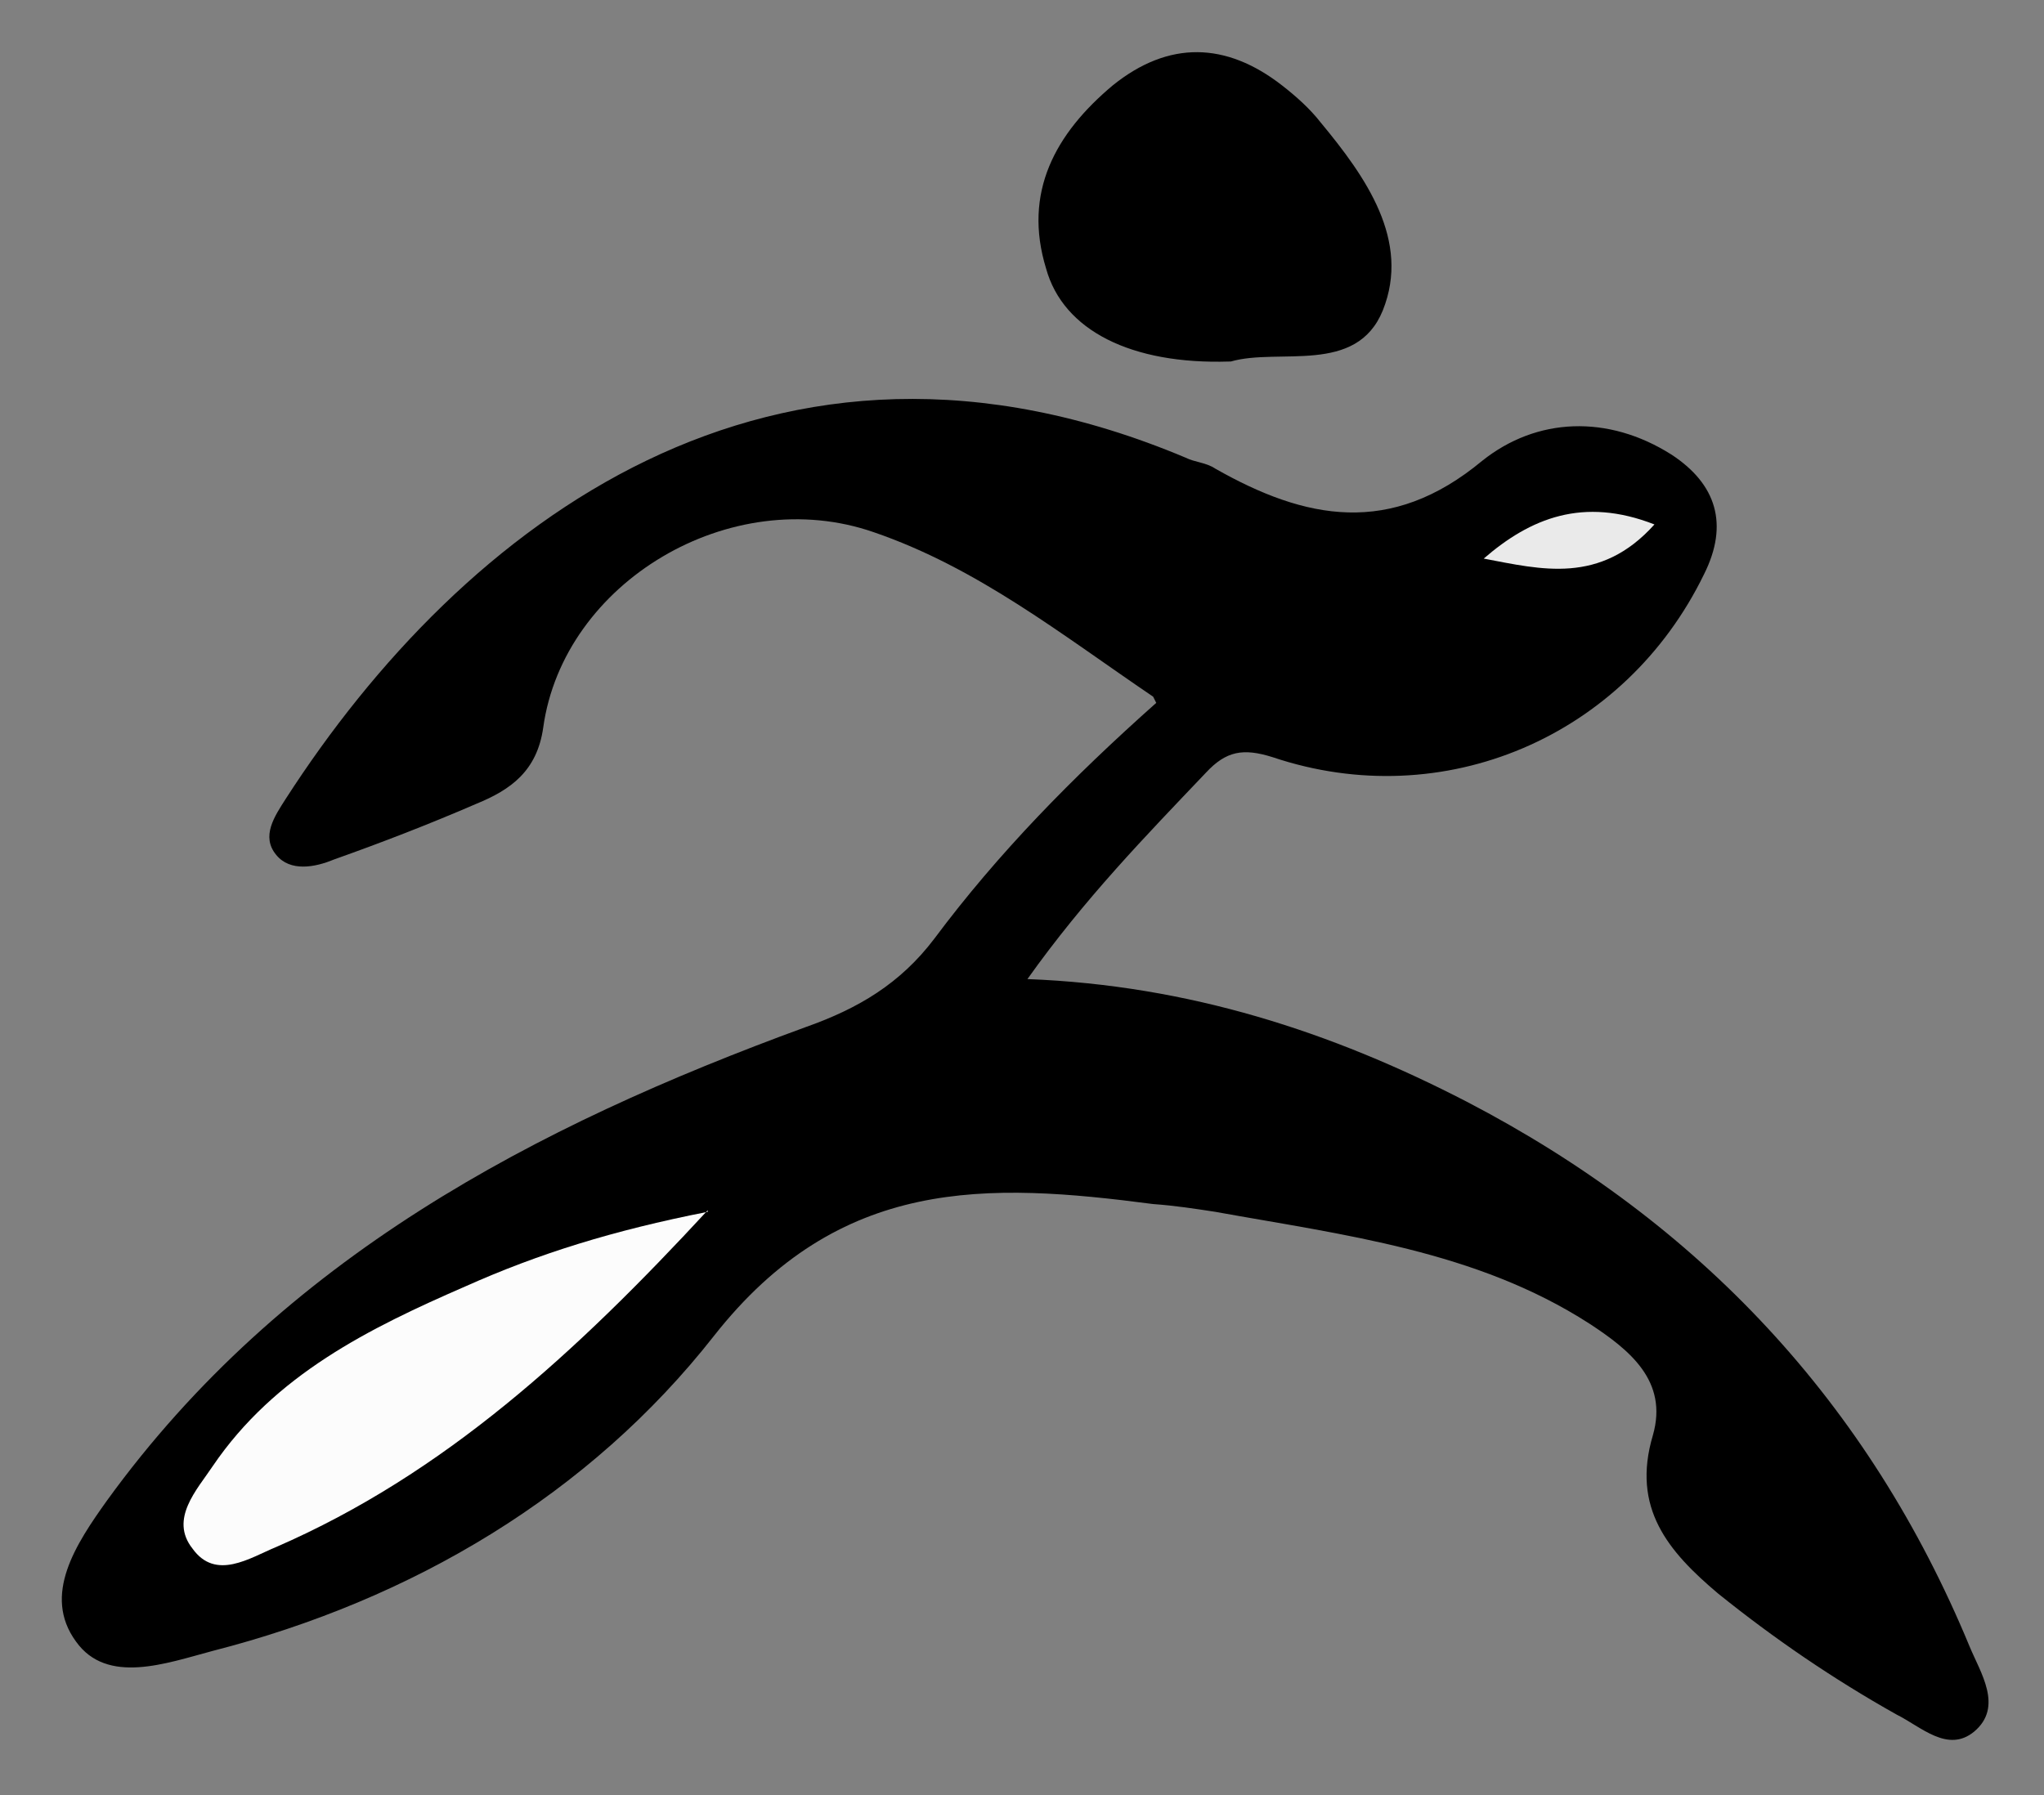
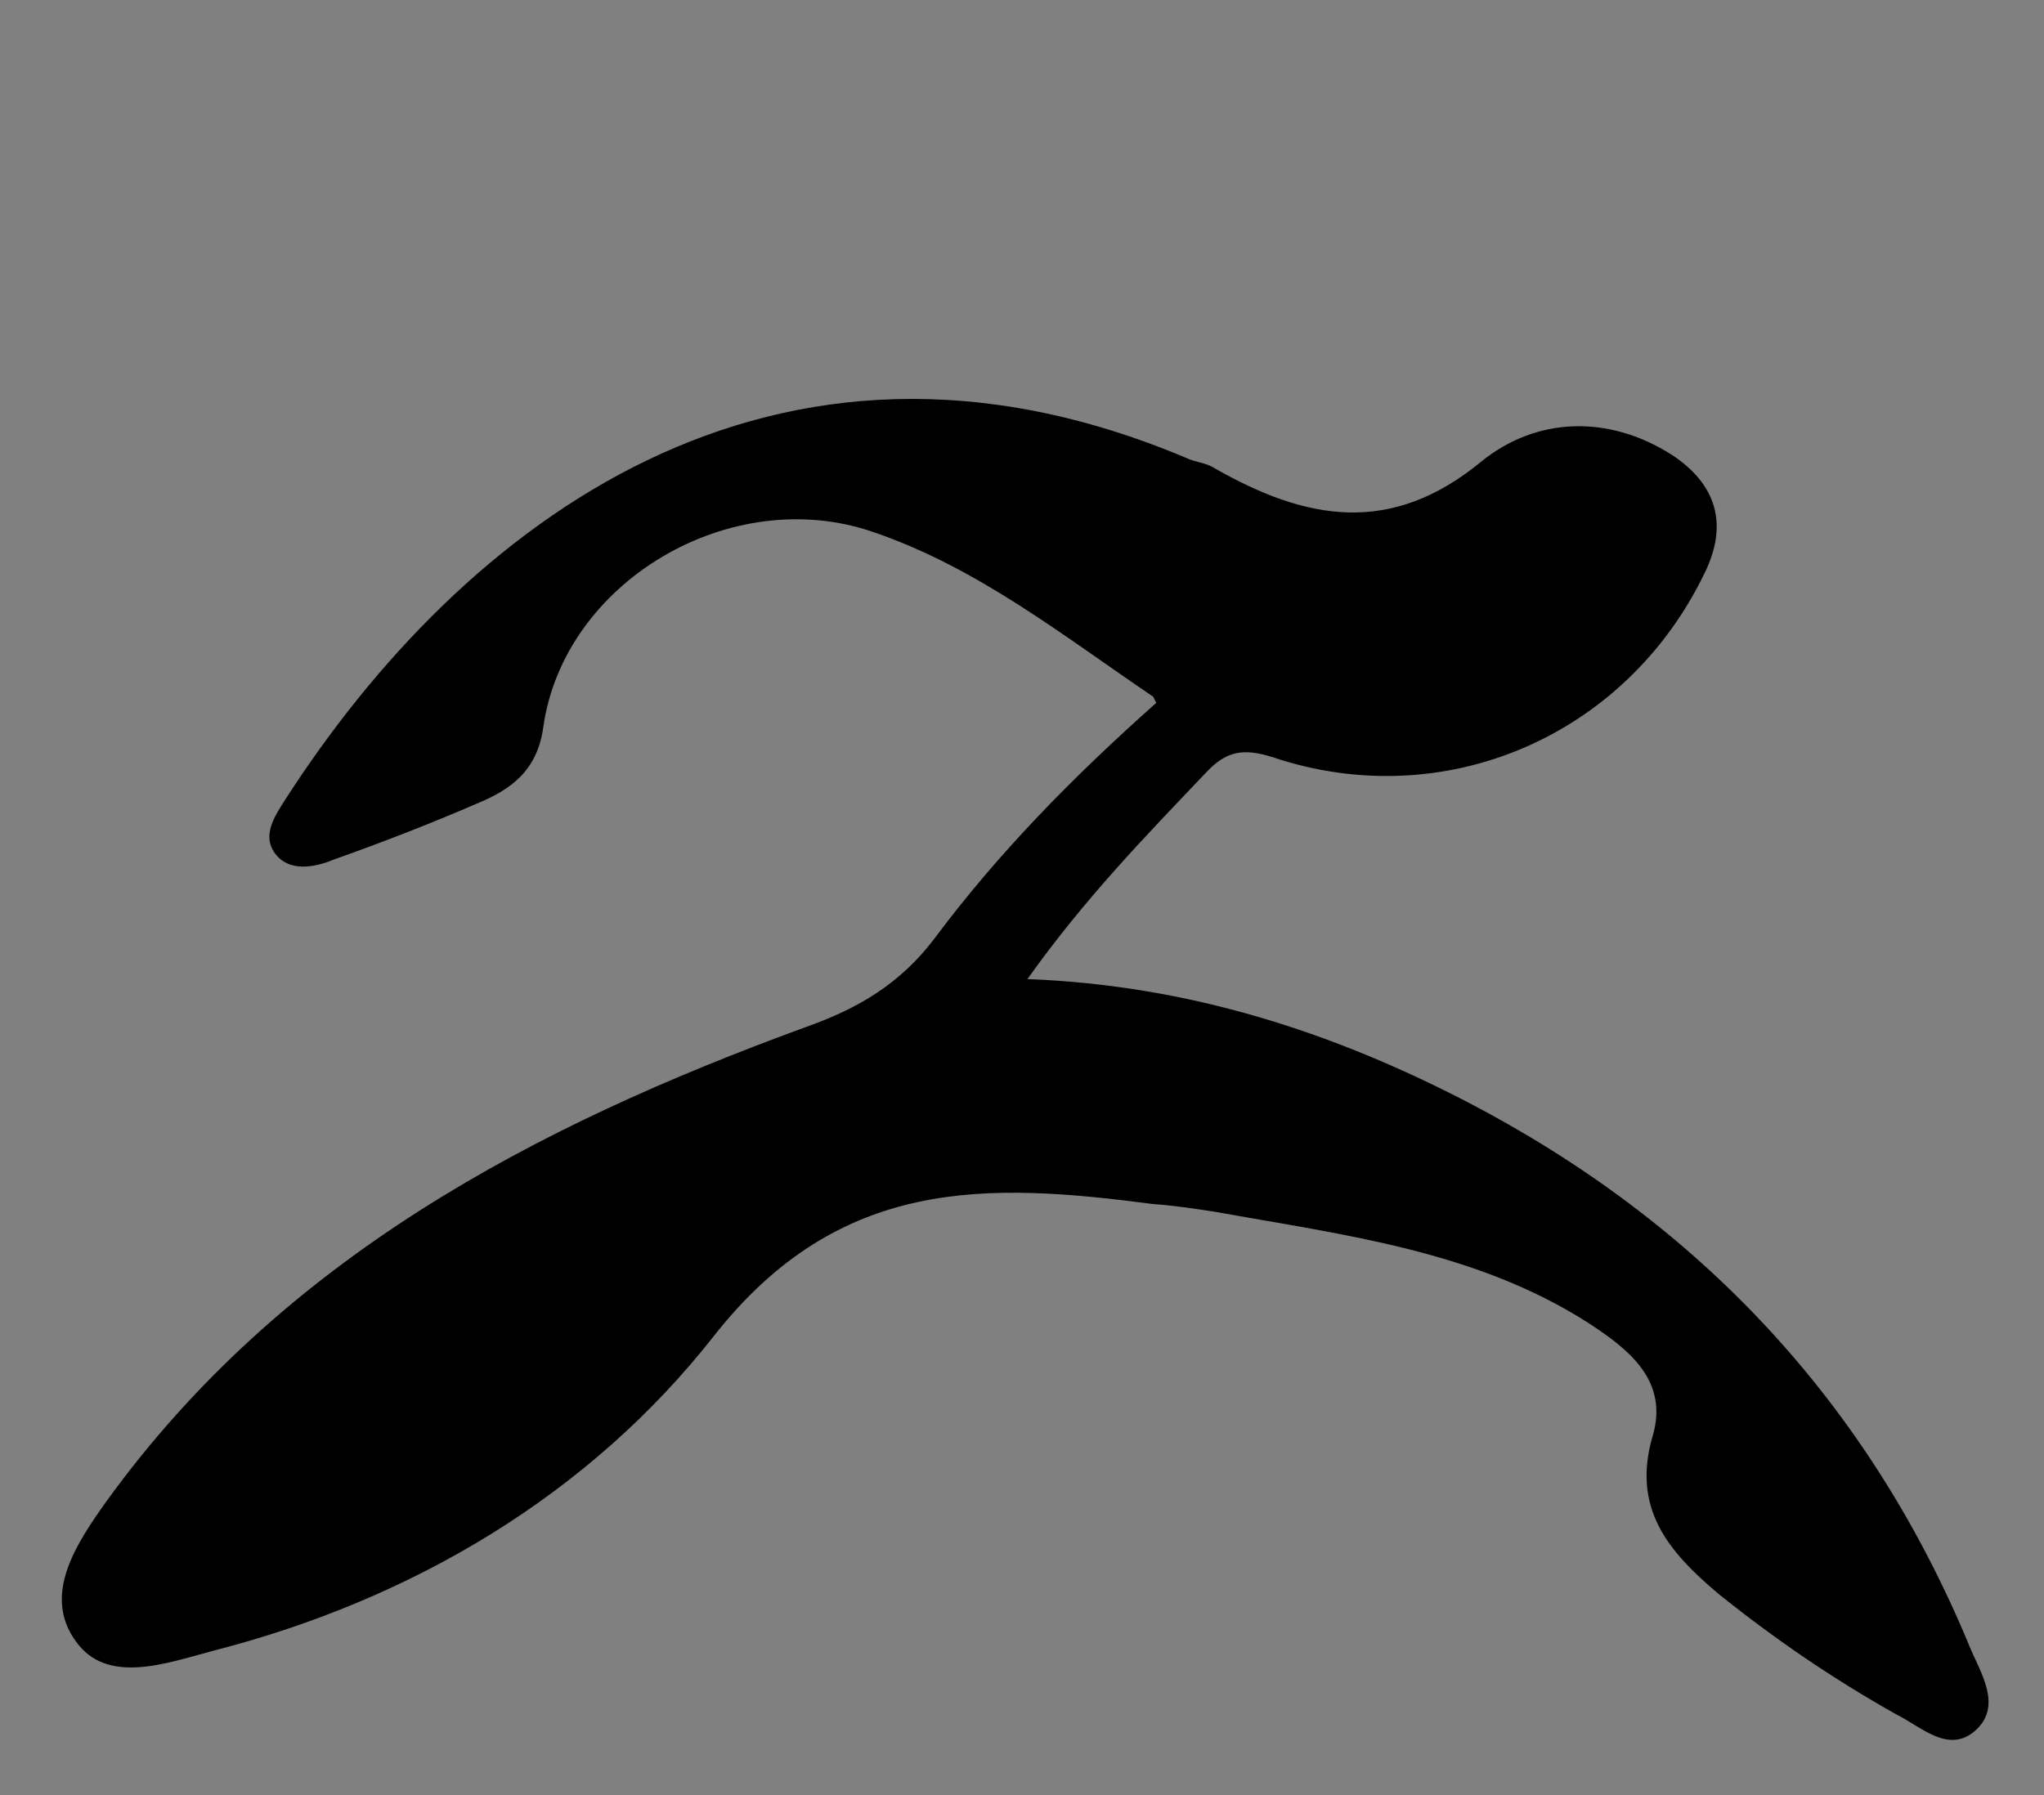
<svg xmlns="http://www.w3.org/2000/svg" version="1.1" viewBox="0 0 131.7 115.7">
  <rect x="0" y="0" width="131.7" height="115.7" fill="#808080" stroke="none" />
  <defs>
    <style>
      .cls-1 {
        fill: #fcfcfc;
      }

      .cls-2 {
        fill: #eaeaea;
      }
    </style>
  </defs>
  <g>
    <g id="Calque_1">
      <g>
        <path d="M74.3,44.9c-5.9-4-11.3-8.3-18-10.6-9.2-3.2-20,3.2-21.3,12.6-.4,2.8-2.1,4-4.3,4.9-3,1.3-6.1,2.5-9.2,3.6-1.2.5-2.8.8-3.7-.3-1-1.2-.1-2.5.6-3.6,11.4-17.7,31.4-33.2,58-22,.6.3,1.3.3,1.9.7,5.8,3.3,11.3,4.4,17.2-.5,3.5-2.8,8.1-3,12.2-.4,2.9,1.9,3.7,4.5,2.1,7.7-5.1,10.5-16.8,15.5-27.8,11.8-1.9-.6-3-.4-4.3,1-3.9,4.1-7.8,8.1-11.5,13.3,10.4.4,19.6,3.4,28.3,7.9,15,7.8,25.9,19.4,32.4,35.1.7,1.7,2.2,3.9.3,5.5-1.7,1.4-3.4-.3-5-1.1-4.1-2.3-7.9-4.9-11.5-7.8-3.2-2.7-5.6-5.5-4.2-10.2,1-3.5-1.5-5.5-4.1-7.2-7.3-4.7-15.8-5.7-24.1-7.2-1.3-.2-2.6-.4-4-.5-10.7-1.4-20.2-1.8-28.3,8.5-8,10.2-19.4,17-32.3,20.3-3,.8-6.8,2.2-8.8-.6-2.2-3,0-6.3,2-9.1,11.3-15.6,27.5-24.1,45-30.5,3.4-1.2,6.1-2.8,8.3-5.7,4.1-5.5,8.9-10.4,14.3-15.2Z" />
-         <path d="M79.2,23.3c-6.3.2-10.7-2-11.8-6-1.5-4.9.6-8.7,4.3-11.8,3.6-2.9,7.3-2.8,10.9,0,.9.7,1.8,1.5,2.5,2.4,2.9,3.5,5.8,7.6,4,12.1-1.7,4.2-6.7,2.4-9.8,3.3Z" />
-         <path class="cls-1" d="M45.6,78c-8.5,9.2-17,17-27.8,21.7-1.7.7-3.9,2.2-5.4.1-1.5-1.9.3-3.8,1.3-5.3,4-5.9,10.1-8.9,16.3-11.6,4.7-2.1,9.5-3.6,15.6-4.8Z" />
-         <path class="cls-2" d="M106.6,33.8c-3.5,3.9-7.3,2.9-11,2.2,3-2.6,6.4-4,11-2.2Z" />
      </g>
    </g>
  </g>
</svg>